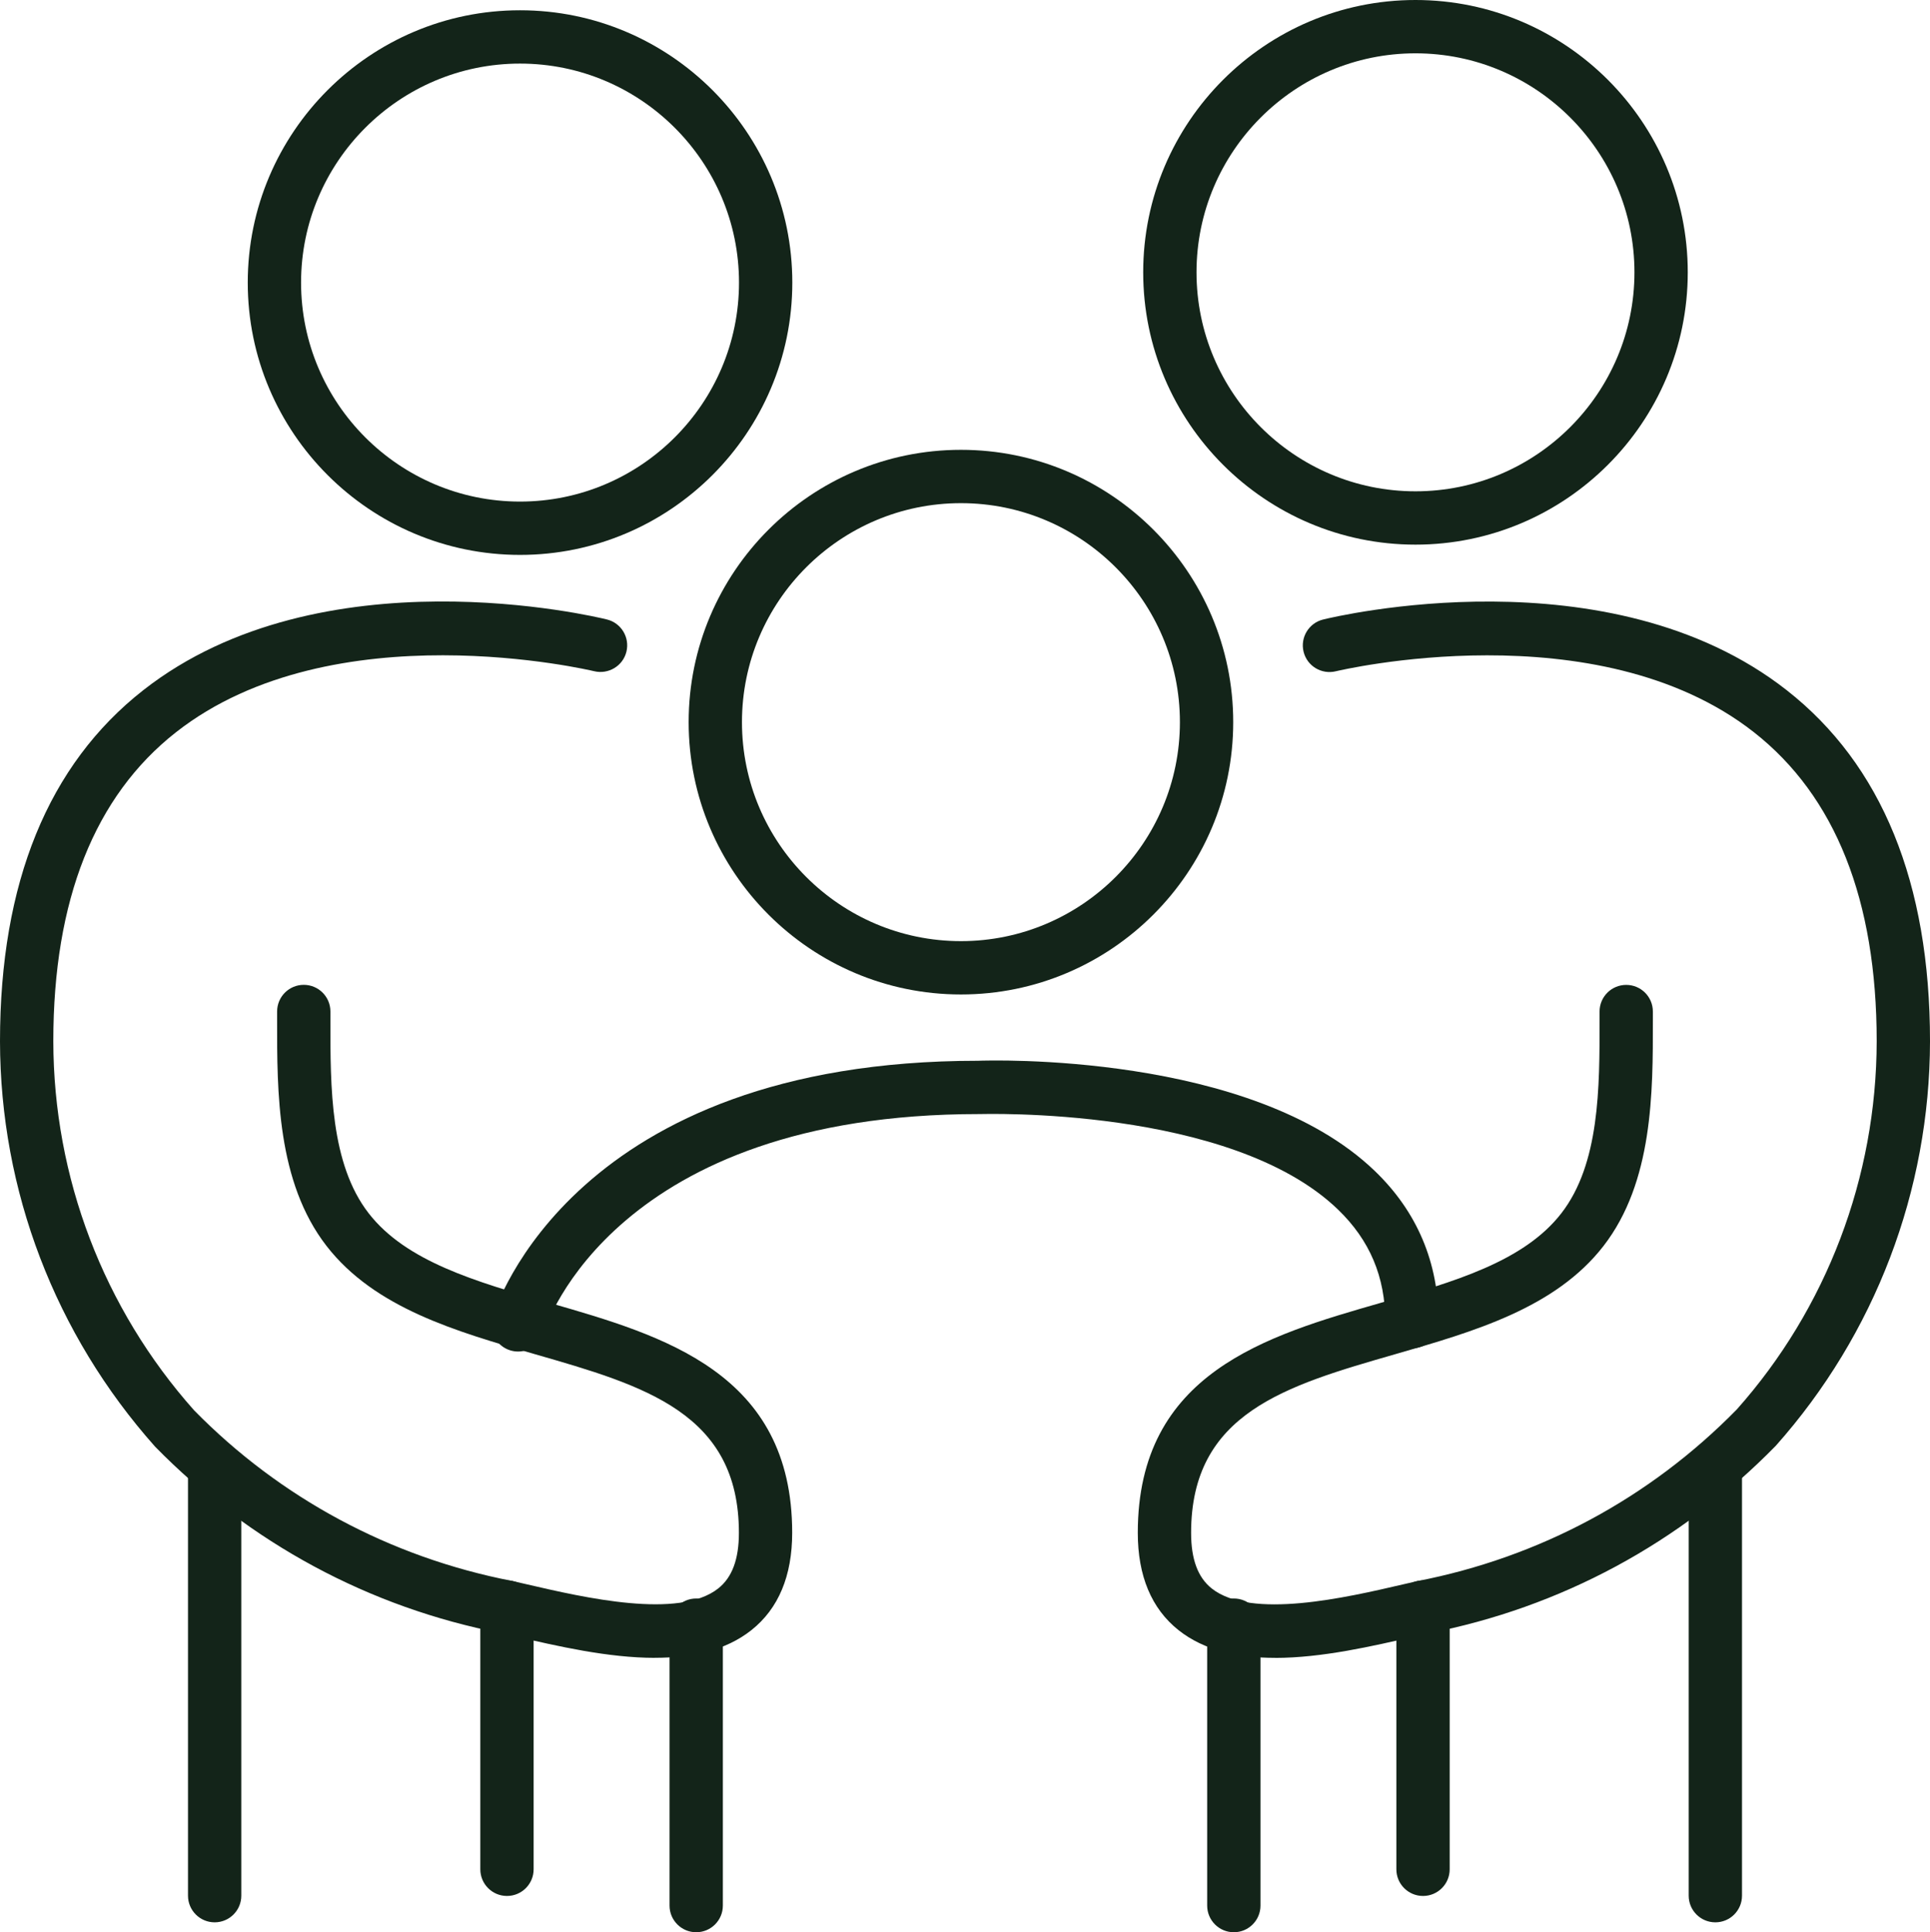
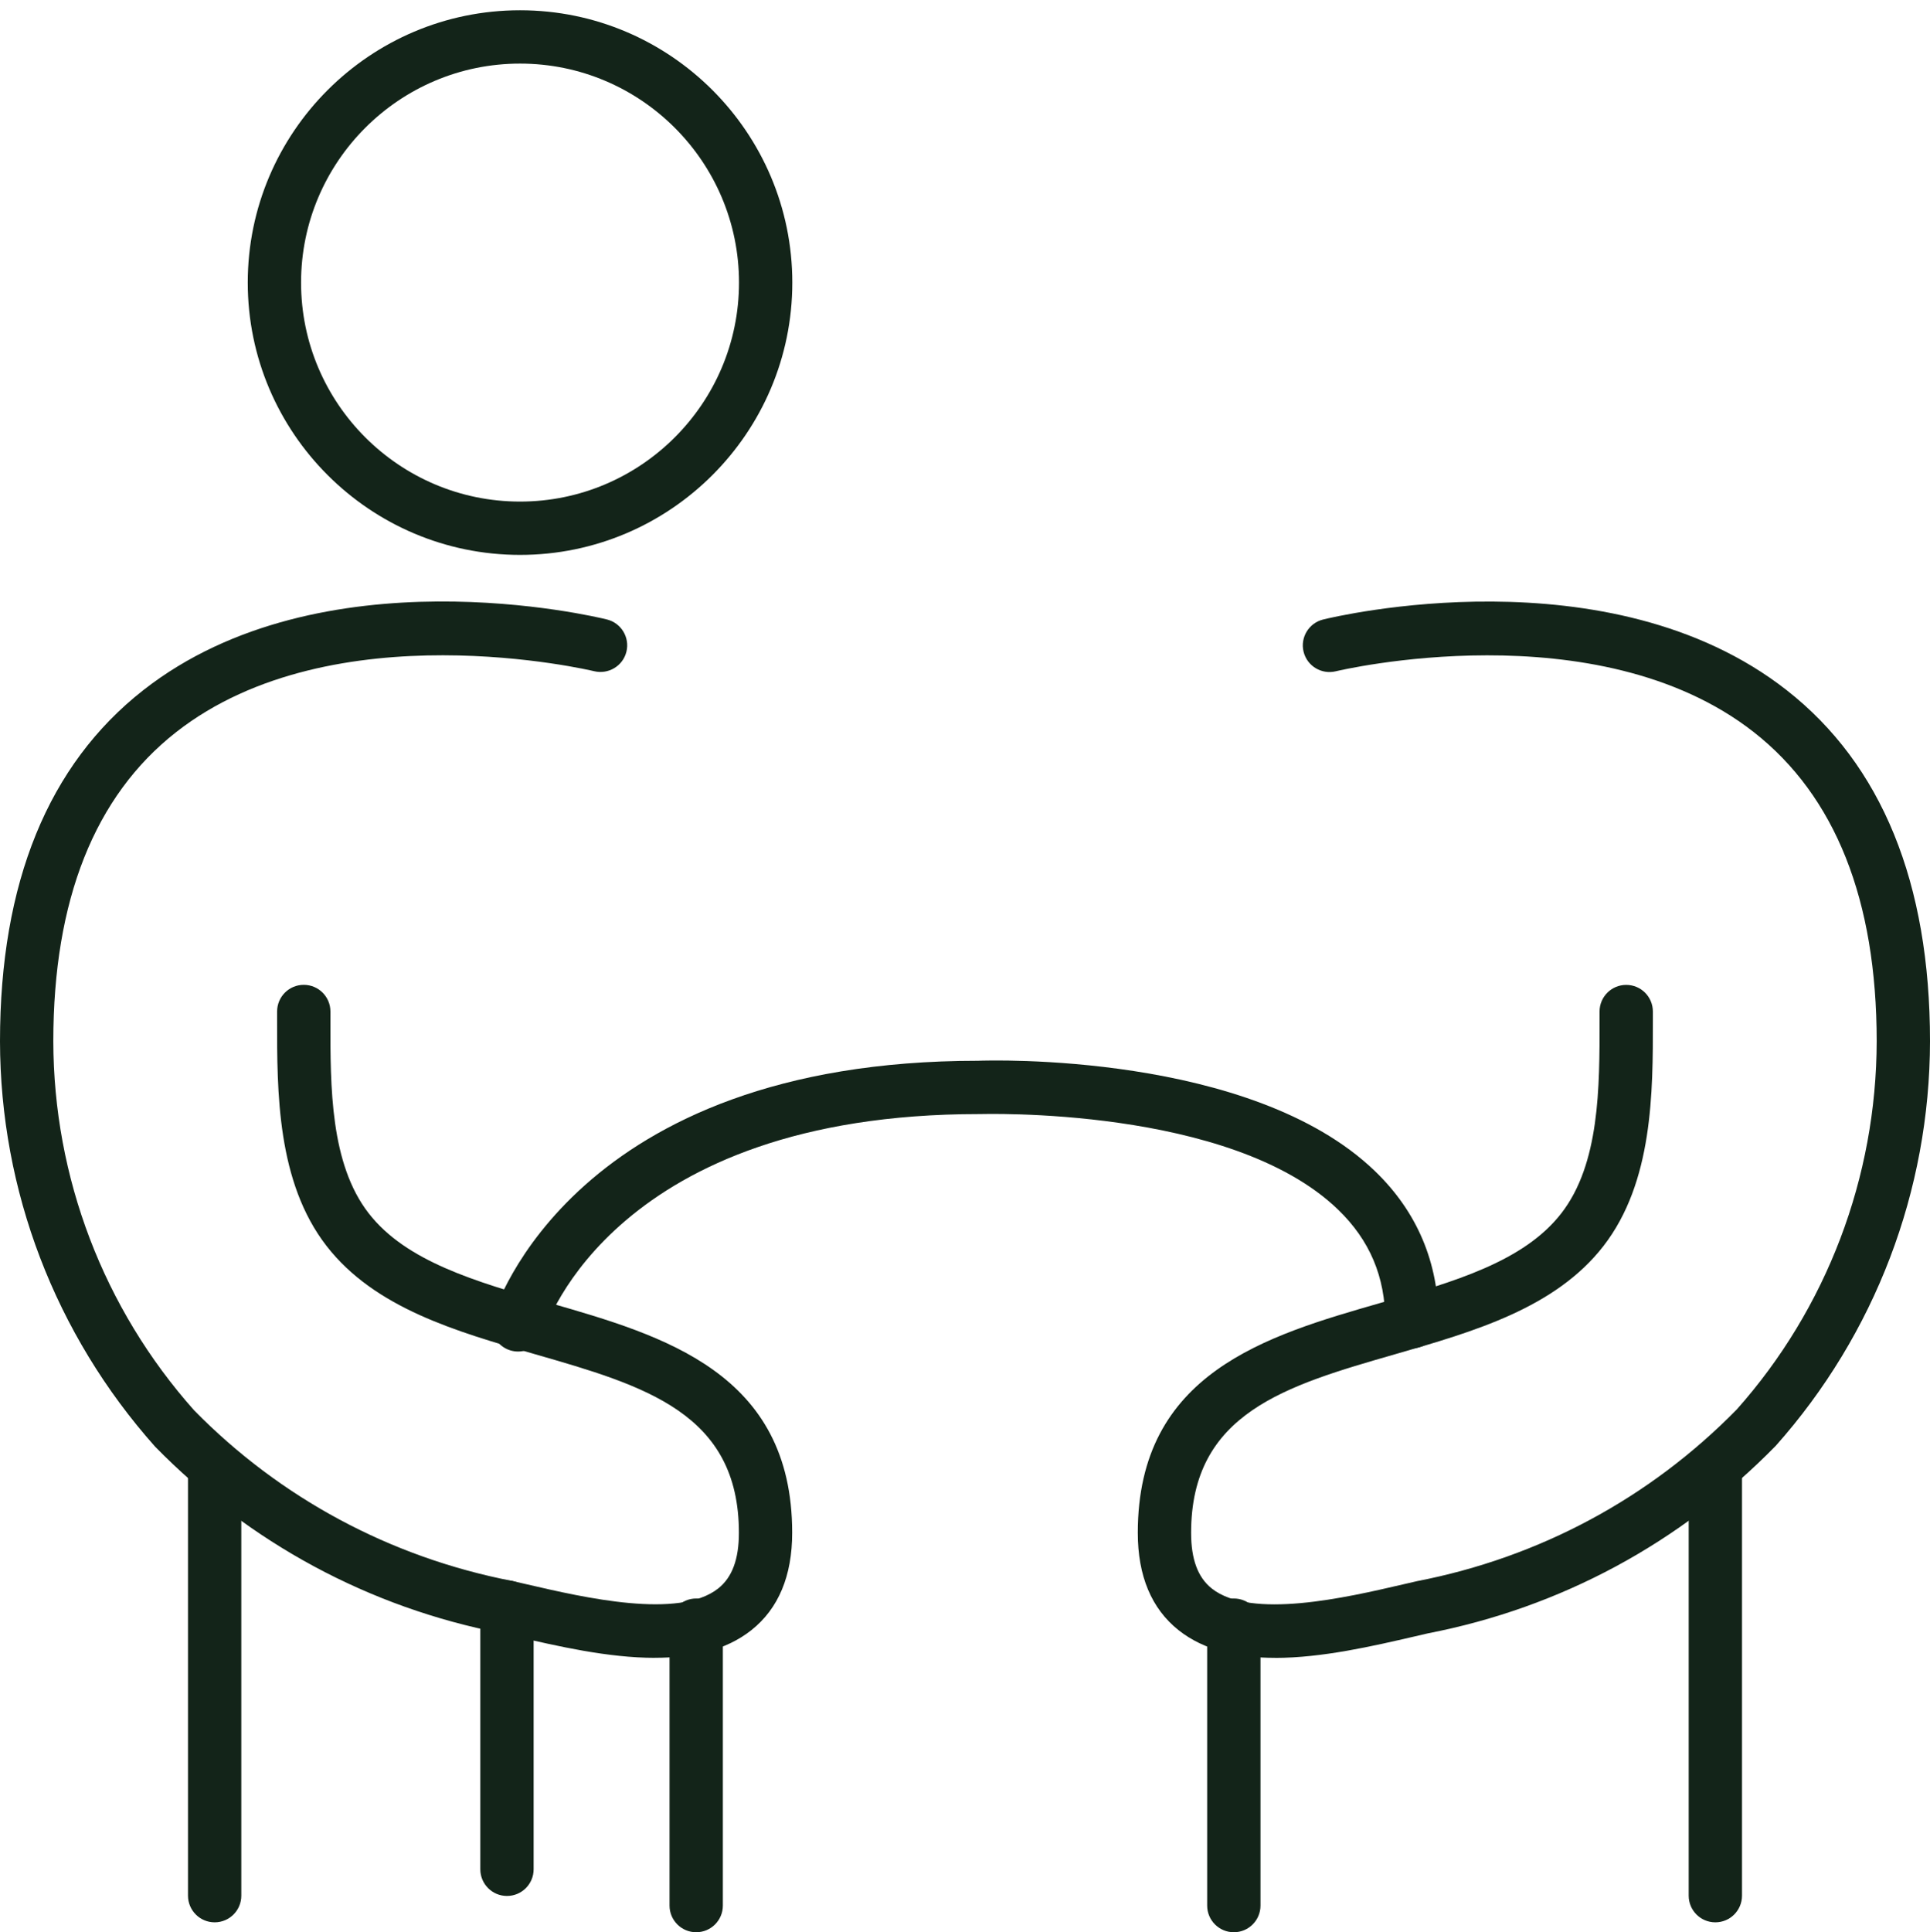
<svg xmlns="http://www.w3.org/2000/svg" id="Ebene_1" data-name="Ebene 1" viewBox="0 0 72.407 72.474">
  <defs>
    <style> .cls-1 { fill: none; } .cls-2 { fill: #132419; } </style>
  </defs>
  <g id="Gruppe_163601" data-name="Gruppe 163601">
    <g id="Gruppe_163600" data-name="Gruppe 163600">
      <g id="Ellipse_9626" data-name="Ellipse 9626">
        <circle class="cls-1" cx="36.051" cy="27.086" r="10.215" />
-         <path class="cls-2" d="M36.051,37.3c-5.633,0-10.215-4.582-10.215-10.214s4.583-10.214,10.215-10.214,10.215,4.582,10.215,10.214-4.583,10.214-10.215,10.214ZM36.051,18.872c-4.53,0-8.215,3.685-8.215,8.214s3.686,8.214,8.215,8.214,8.215-3.685,8.215-8.214-3.685-8.214-8.215-8.214Z" />
      </g>
      <g id="Ellipse_9627" data-name="Ellipse 9627">
        <circle class="cls-1" cx="53.104" cy="10.214" r="10.215" />
-         <path class="cls-2" d="M53.104,20.428c-5.633,0-10.215-4.582-10.215-10.214S47.472,0,53.104,0s10.215,4.582,10.215,10.214-4.582,10.214-10.215,10.214ZM53.104,2c-4.53,0-8.215,3.685-8.215,8.214s3.685,8.214,8.215,8.214,8.215-3.685,8.215-8.214-3.686-8.214-8.215-8.214Z" />
      </g>
      <g id="Ellipse_9628" data-name="Ellipse 9628">
-         <circle class="cls-1" cx="19.51" cy="10.599" r="10.215" />
        <path class="cls-2" d="M19.51,20.813c-5.632,0-10.215-4.582-10.215-10.214S13.878.385,19.51.385s10.215,4.582,10.215,10.214-4.583,10.214-10.215,10.214ZM19.51,2.385c-4.53,0-8.215,3.685-8.215,8.214s3.685,8.214,8.215,8.214,8.215-3.685,8.215-8.214-3.685-8.214-8.215-8.214Z" />
      </g>
      <g id="Pfad_86041" data-name="Pfad 86041">
        <path class="cls-2" d="M24.572,62.182c-1.762,0-3.668-.441-5.246-.807l-.527-.121c-4.938-.958-9.438-3.378-12.98-6.993C2.063,50.042.008,44.654,0,39.054c0-5.945,1.81-10.376,5.379-13.17,6.667-5.221,16.957-2.757,17.391-2.649.536.132.863.674.731,1.21s-.677.859-1.21.731c-.097-.023-9.792-2.333-15.686,2.287-3.056,2.396-4.605,6.296-4.605,11.59.007,5.109,1.883,10.025,5.28,13.843,3.225,3.289,7.362,5.515,11.931,6.401l.566.13c2.132.494,5.699,1.32,7.171.15.52-.413.773-1.096.773-2.085,0-4.497-3.549-5.519-7.658-6.701-2.953-.85-6.006-1.729-7.812-4.057-1.862-2.4-1.858-5.768-1.855-8.473v-.322c0-.553.448-1,1-1s1,.447,1,1v.324c-.003,2.524-.006,5.387,1.435,7.244,1.406,1.812,4.019,2.564,6.785,3.361,4.268,1.228,9.104,2.62,9.104,8.623,0,1.616-.514,2.845-1.528,3.65-.973.773-2.253,1.039-3.621,1.039Z" />
      </g>
      <g id="Linie_1966" data-name="Linie 1966">
        <path class="cls-2" d="M8.053,72.102c-.552,0-1-.447-1-1v-15.962c0-.553.448-1,1-1s1,.447,1,1v15.962c0,.553-.448,1-1,1Z" />
      </g>
      <g id="Linie_1967" data-name="Linie 1967">
        <path class="cls-2" d="M19.02,71.113c-.552,0-1-.447-1-1v-9.835c0-.553.448-1,1-1s1,.447,1,1v9.835c0,.553-.448,1-1,1Z" />
      </g>
      <g id="Linie_1968" data-name="Linie 1968">
        <path class="cls-2" d="M26.119,72.474c-.552,0-1-.447-1-1v-10.518c0-.553.448-1,1-1s1,.447,1,1v10.518c0,.553-.448,1-1,1Z" />
      </g>
      <g id="Pfad_86042" data-name="Pfad 86042">
        <path class="cls-2" d="M47.835,62.182c-1.367,0-2.647-.266-3.621-1.039-1.014-.806-1.528-2.034-1.528-3.65,0-6.003,4.836-7.396,9.104-8.623,2.767-.797,5.379-1.549,6.785-3.361,1.441-1.857,1.438-4.718,1.435-7.242v-.326c0-.553.447-1,1-1s1,.447,1,1v.324c.003,2.705.007,6.071-1.854,8.471-1.806,2.328-4.859,3.207-7.812,4.057-4.109,1.183-7.658,2.204-7.658,6.701,0,.989.253,1.672.773,2.085,1.472,1.17,5.038.345,7.171-.151l.534-.123c4.602-.893,8.738-3.118,11.996-6.442,3.364-3.782,5.239-8.698,5.247-13.809,0-5.293-1.55-9.192-4.605-11.589-5.894-4.621-15.588-2.31-15.686-2.287-.536.13-1.077-.195-1.21-.731-.132-.536.195-1.077.73-1.21.436-.107,10.725-2.572,17.392,2.648,3.569,2.795,5.379,7.226,5.379,13.17-.008,5.602-2.063,10.989-5.786,15.173-3.575,3.65-8.075,6.07-13.045,7.034l-.495.115c-1.578.365-3.484.807-5.246.807Z" />
      </g>
      <g id="Linie_1969" data-name="Linie 1969">
        <path class="cls-2" d="M64.354,72.102c-.553,0-1-.447-1-1v-15.962c0-.553.447-1,1-1s1,.447,1,1v15.962c0,.553-.447,1-1,1Z" />
      </g>
      <g id="Linie_1970" data-name="Linie 1970">
-         <path class="cls-2" d="M53.387,71.113c-.553,0-1-.447-1-1v-9.835c0-.553.447-1,1-1s1,.447,1,1v9.835c0,.553-.447,1-1,1Z" />
-       </g>
+         </g>
      <g id="Linie_1971" data-name="Linie 1971">
        <path class="cls-2" d="M46.289,72.474c-.552,0-1-.447-1-1v-10.518c0-.553.448-1,1-1s1,.447,1,1v10.518c0,.553-.448,1-1,1Z" />
      </g>
      <g id="Pfad_86043" data-name="Pfad 86043">
        <path class="cls-2" d="M19.437,50.693c-.096,0-.194-.014-.291-.043-.526-.161-.824-.715-.667-1.241.118-.394,3.062-9.622,18.211-9.622.379-.016,10.245-.336,14.89,4.135,1.586,1.527,2.391,3.429,2.391,5.651,0,.553-.447,1-1,1s-1-.447-1-1c0-1.682-.582-3.059-1.778-4.21-4.038-3.889-13.369-3.574-13.464-3.577-13.623,0-16.23,7.867-16.334,8.202-.134.429-.53.705-.957.705Z" />
      </g>
    </g>
  </g>
</svg>